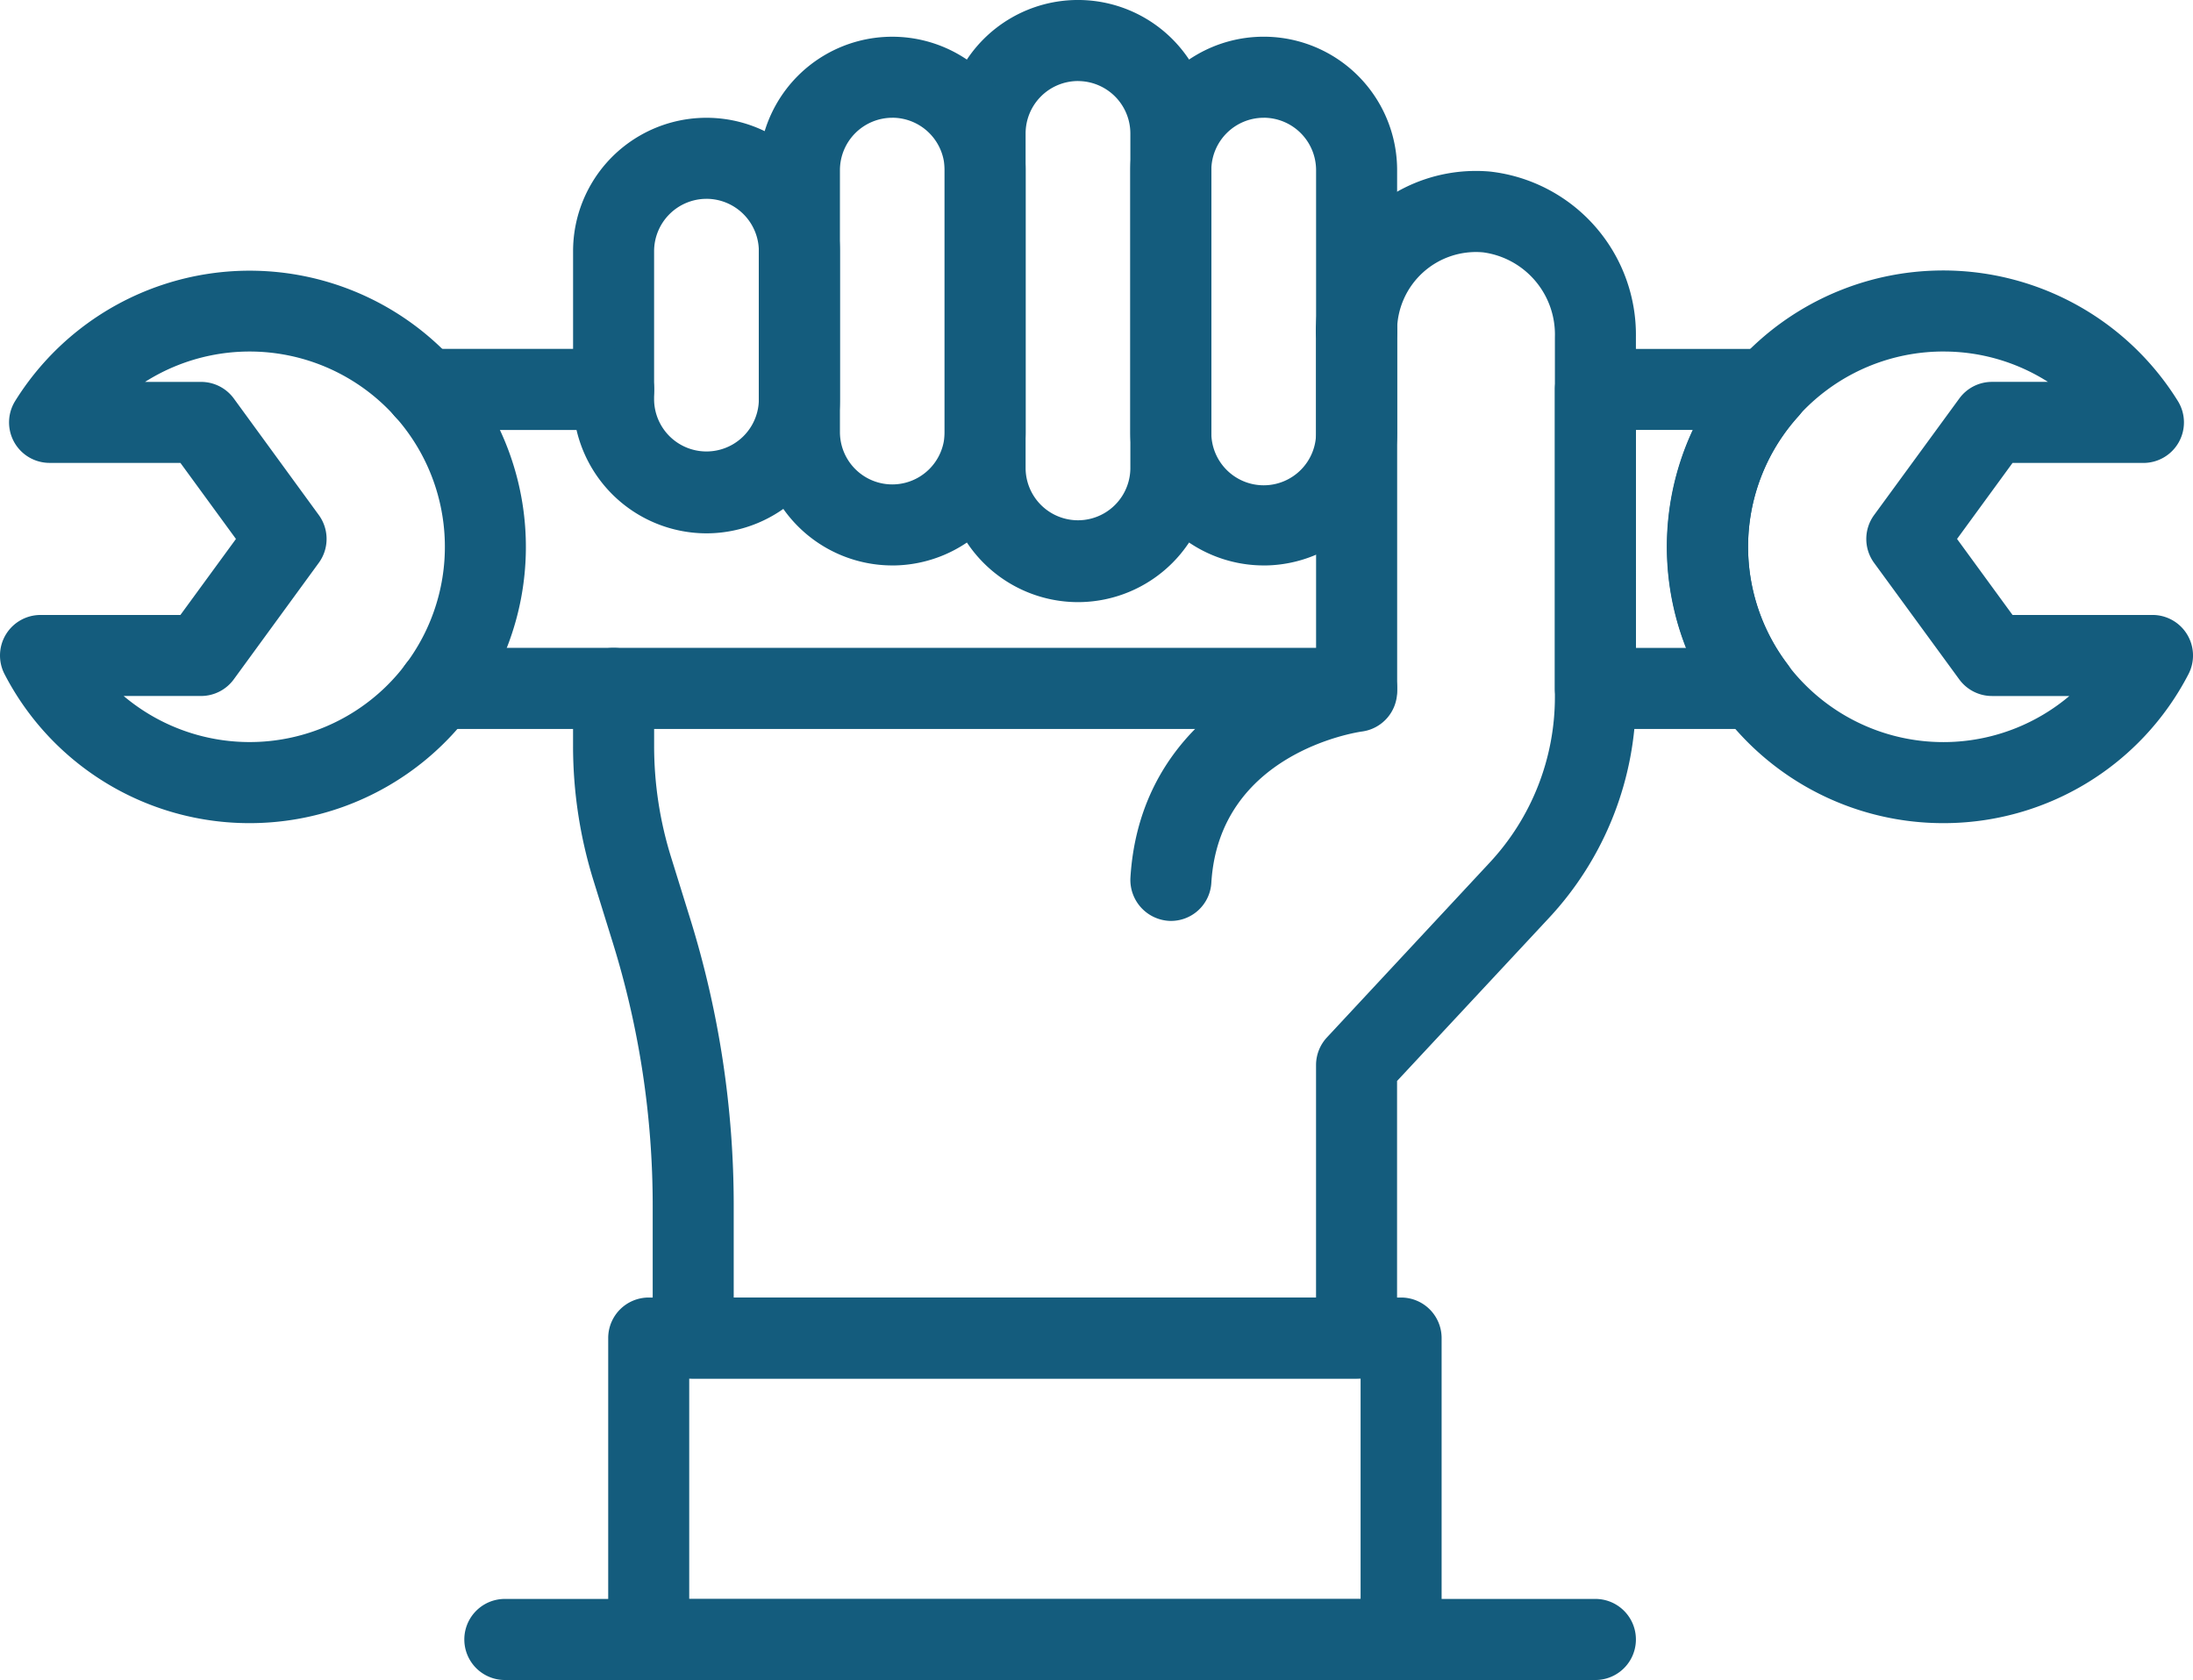
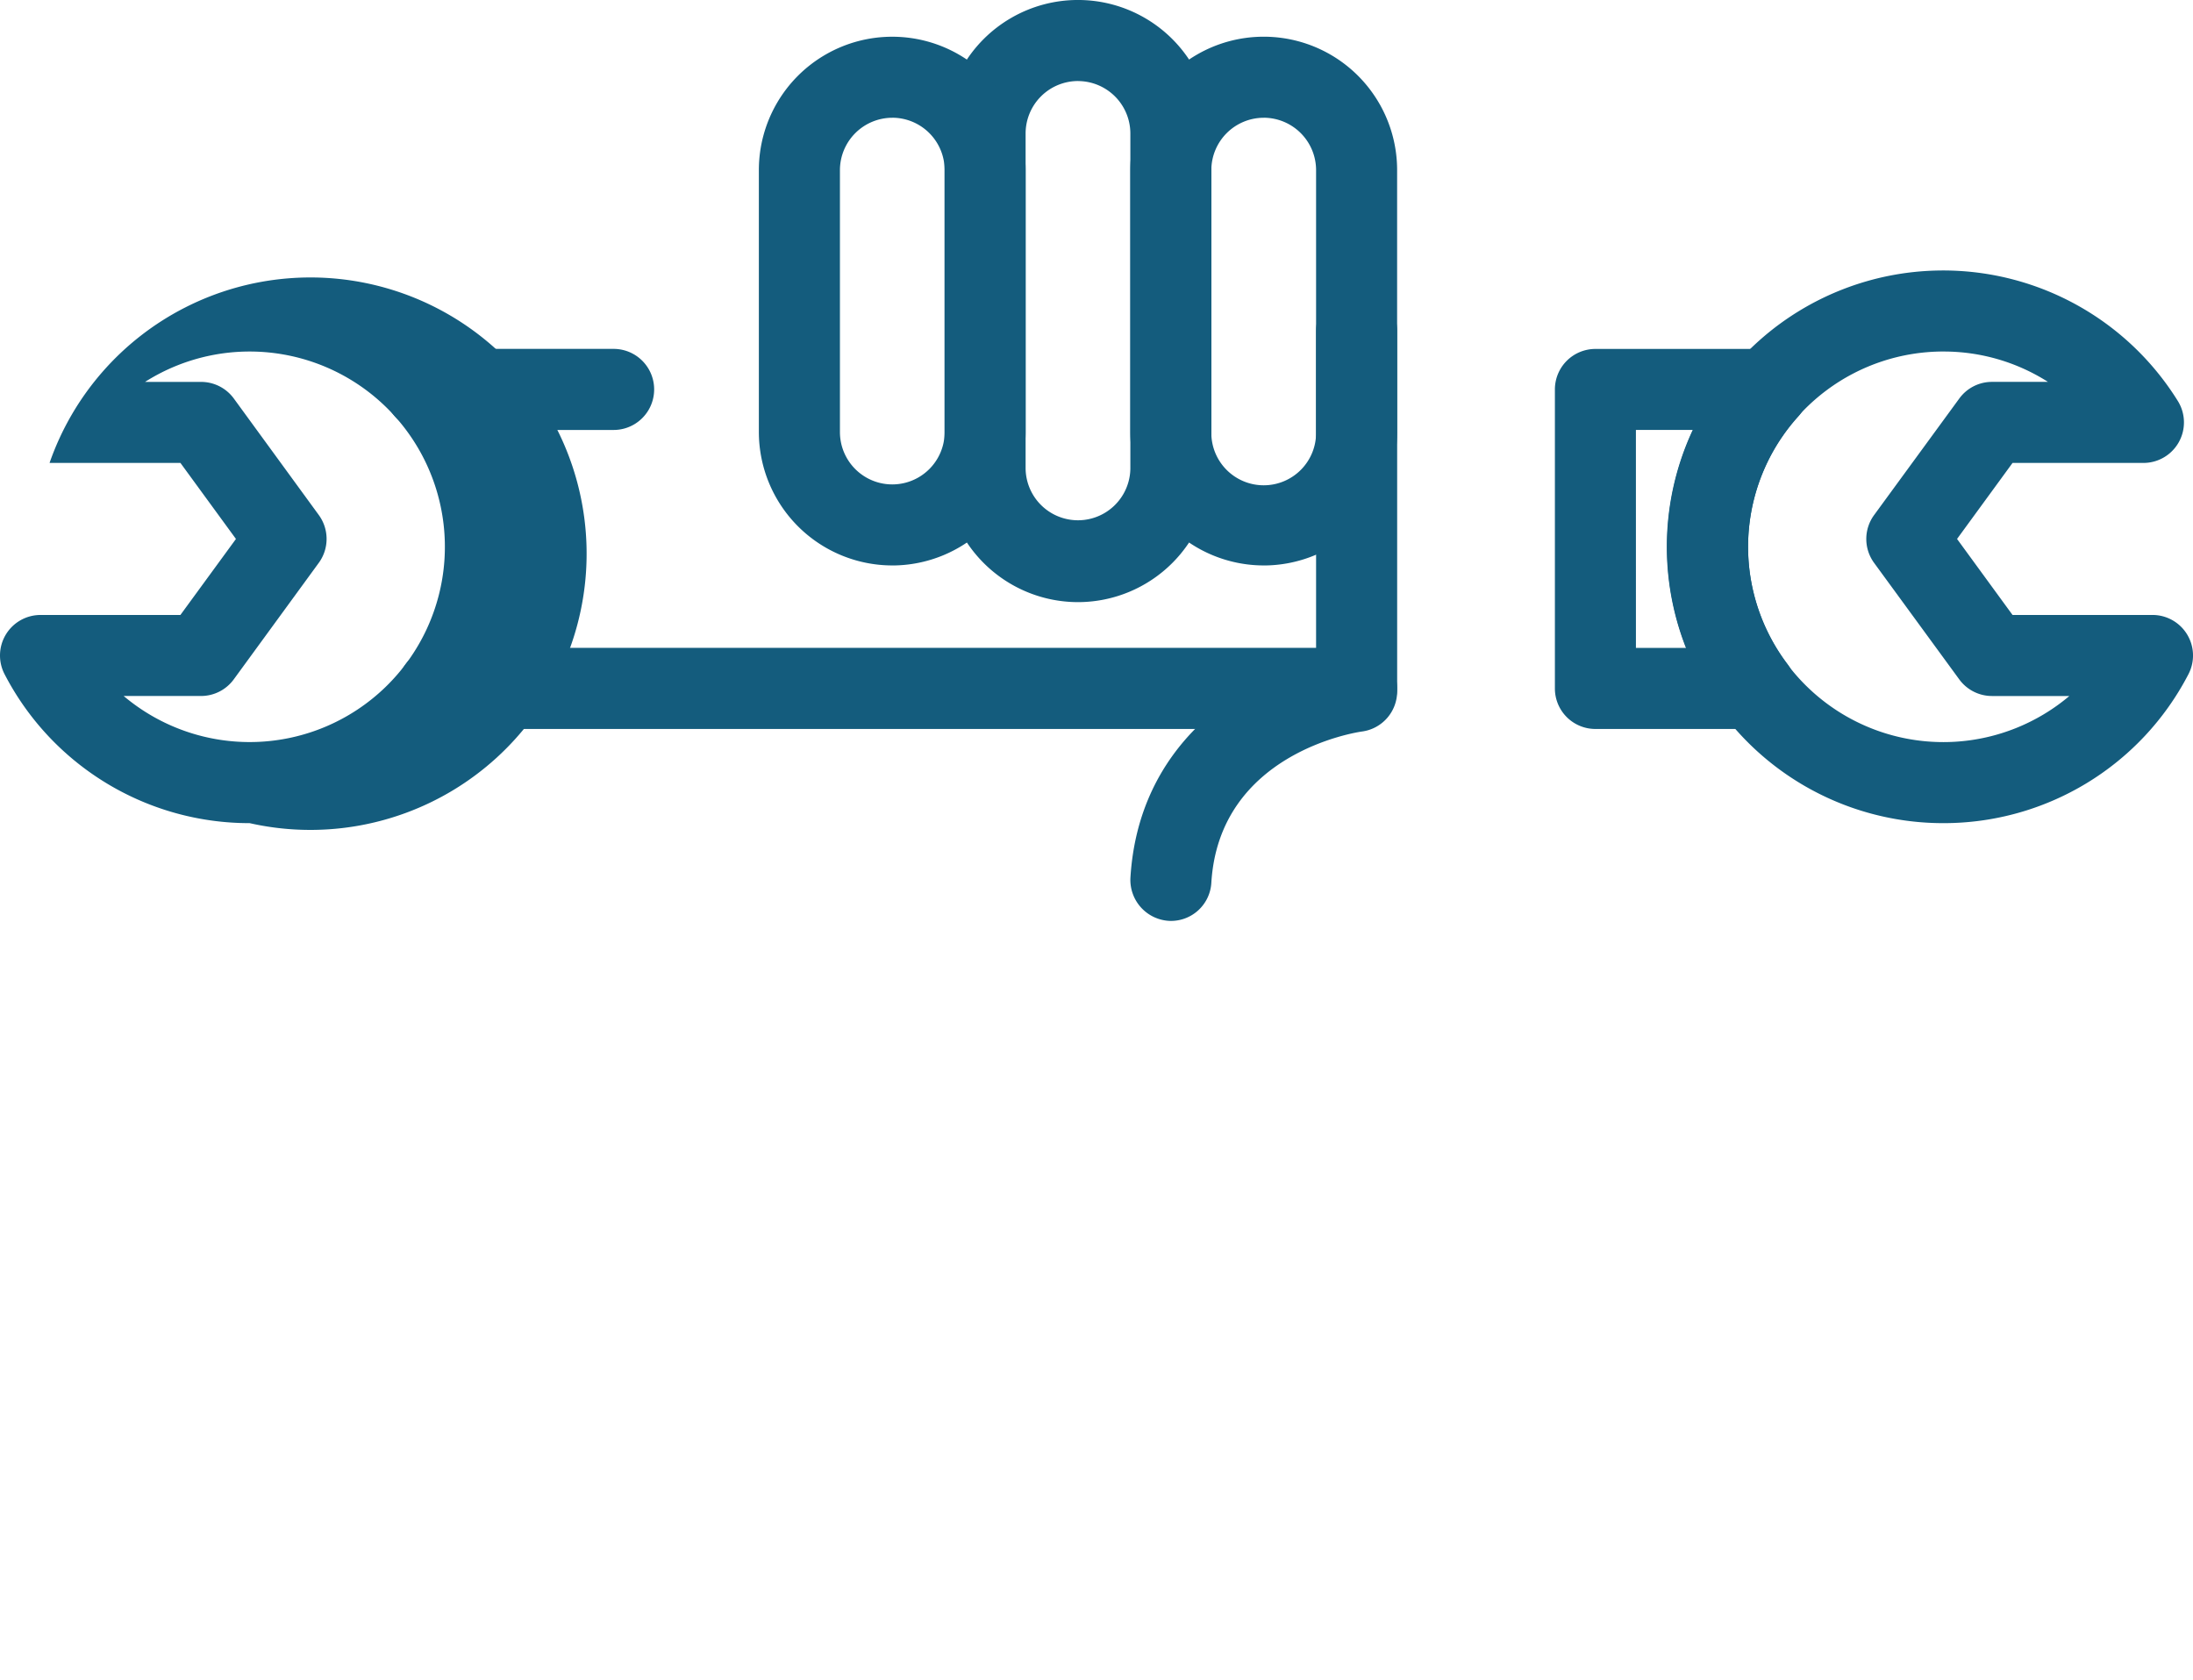
<svg xmlns="http://www.w3.org/2000/svg" width="159.592" height="122.25" viewBox="0 0 159.592 122.25">
  <defs>
    <clipPath id="a">
      <rect width="159.592" height="122.25" fill="#145c7d" />
    </clipPath>
  </defs>
  <g transform="translate(-0.001)">
    <g transform="translate(0.001 0)" clip-path="url(#a)">
      <path d="M25.482,51.673a2.985,2.985,0,0,1-2.946-3.125c.588-9.8,8.065-14.4,13.512-15.958V8.737a2.948,2.948,0,1,1,5.9,0V34.966a2.95,2.95,0,0,1-2.563,2.924c-.413.058-10.391,1.57-10.96,11.011a2.944,2.944,0,0,1-2.939,2.771" transform="translate(59.728 15.34)" fill="#145c7d" />
-       <path d="M68.441,91.28H20.167a2.951,2.951,0,0,1-2.95-2.95V78.7a64.464,64.464,0,0,0-2.9-19.124l-1.406-4.527a33.033,33.033,0,0,1-1.49-9.818V41.061a2.948,2.948,0,1,1,5.9,0v4.166A27.228,27.228,0,0,0,18.542,53.3l1.406,4.527A70.269,70.269,0,0,1,23.113,78.7v6.689H65.491V68.469a2.957,2.957,0,0,1,.792-2.012L78.119,53.745a17.67,17.67,0,0,0,4.754-12.077V15.5a6.031,6.031,0,0,0-5.221-6.17,5.742,5.742,0,0,0-6.265,5.717,2.948,2.948,0,1,1-5.9,0A11.638,11.638,0,0,1,78.163,3.452,11.955,11.955,0,0,1,88.769,15.5v26.17a23.562,23.562,0,0,1-6.334,16.1L71.387,69.626v18.7a2.948,2.948,0,0,1-2.946,2.95" transform="translate(30.282 9.033)" fill="#145c7d" />
-       <path d="M69.827,53.693H15.069a2.946,2.946,0,0,1-2.946-2.95V28.811a2.948,2.948,0,0,1,2.946-2.95H69.827a2.948,2.948,0,0,1,2.946,2.95V50.743a2.946,2.946,0,0,1-2.946,2.95M18.019,47.8H66.877V31.757H18.019Z" transform="translate(32.138 68.556)" fill="#145c7d" />
      <path d="M32.238,39.206A9.72,9.72,0,0,1,22.53,29.5V10.44a9.708,9.708,0,1,1,19.416,0V29.5a9.72,9.72,0,0,1-9.708,9.708m0-32.578a3.817,3.817,0,0,0-3.812,3.812V29.5a3.812,3.812,0,1,0,7.623,0V10.44a3.817,3.817,0,0,0-3.812-3.812" transform="translate(59.727 1.939)" fill="#145c7d" />
      <path d="M28.536,43.816a9.717,9.717,0,0,1-9.708-9.708V9.708a9.708,9.708,0,0,1,19.416,0v24.4a9.717,9.717,0,0,1-9.708,9.708m0-37.919a3.817,3.817,0,0,0-3.812,3.812v24.4a3.812,3.812,0,0,0,7.623,0V9.708A3.817,3.817,0,0,0,28.536,5.9" transform="translate(49.913 -0.001)" fill="#145c7d" />
      <path d="M24.834,39.206A9.72,9.72,0,0,1,15.126,29.5V10.44a9.706,9.706,0,1,1,19.412,0V29.5a9.717,9.717,0,0,1-9.7,9.708m0-32.578a3.817,3.817,0,0,0-3.812,3.812V29.5a3.81,3.81,0,1,0,7.62,0V10.44a3.811,3.811,0,0,0-3.808-3.812" transform="translate(40.099 1.939)" fill="#145c7d" />
-       <path d="M21.131,32.586a9.72,9.72,0,0,1-9.708-9.708V12.056a9.708,9.708,0,1,1,19.416,0V22.878a9.72,9.72,0,0,1-9.708,9.708m0-24.341a3.817,3.817,0,0,0-3.812,3.812V22.878a3.812,3.812,0,0,0,7.623,0V12.056a3.817,3.817,0,0,0-3.812-3.812" transform="translate(30.282 6.223)" fill="#145c7d" />
      <path d="M77.714,18.81H10.871a2.948,2.948,0,0,1,0-5.9H77.714a2.948,2.948,0,0,1,0,5.9" transform="translate(21.009 34.233)" fill="#145c7d" />
      <path d="M24.33,12.851H10.613a2.948,2.948,0,0,1,0-5.9H24.33a2.948,2.948,0,0,1,0,5.9" transform="translate(20.325 18.436)" fill="#145c7d" />
-       <path d="M91.561,37.765H12.2a2.948,2.948,0,0,1,0-5.9H91.561a2.948,2.948,0,1,1,0,5.9" transform="translate(24.54 84.483)" fill="#145c7d" />
      <path d="M45.568,34.608H33.939a2.946,2.946,0,0,1-2.946-2.95V9.905a2.948,2.948,0,0,1,2.946-2.95H46.506A2.95,2.95,0,0,1,48.7,11.877a14.131,14.131,0,0,0-.781,18.007,2.948,2.948,0,0,1-2.351,4.724m-8.678-5.9h3.662a20.06,20.06,0,0,1,.5-15.86H36.889Z" transform="translate(82.162 18.436)" fill="#145c7d" />
      <path d="M53.338,45.607A20.108,20.108,0,1,1,70.4,14.887a2.949,2.949,0,0,1-2.5,4.509H58.372l-4.038,5.531,4.038,5.531H68.559a2.95,2.95,0,0,1,2.614,4.312A20.053,20.053,0,0,1,53.338,45.607m0-34.319a14.211,14.211,0,1,0,9.168,25.068h-5.63a2.947,2.947,0,0,1-2.38-1.208l-6.2-8.481a2.948,2.948,0,0,1,0-3.476l6.2-8.481a2.94,2.94,0,0,1,2.38-1.212H60.95a14.133,14.133,0,0,0-7.612-2.209" transform="translate(88.087 14.29)" fill="#145c7d" />
-       <path d="M18.167,45.607A20.056,20.056,0,0,1,.332,34.767a2.949,2.949,0,0,1,2.614-4.308H13.129l4.042-5.531-4.042-5.535H3.607a2.947,2.947,0,0,1-2.5-4.509A20.1,20.1,0,1,1,18.167,45.607M9,36.355A14.209,14.209,0,1,0,10.555,13.5h4.075A2.952,2.952,0,0,1,17.01,14.7L23.2,23.186a2.953,2.953,0,0,1,0,3.479L17.01,35.147a2.952,2.952,0,0,1-2.38,1.208Z" transform="translate(0 14.29)" fill="#145c7d" />
+       <path d="M18.167,45.607A20.056,20.056,0,0,1,.332,34.767a2.949,2.949,0,0,1,2.614-4.308H13.129l4.042-5.531-4.042-5.535H3.607A20.1,20.1,0,1,1,18.167,45.607M9,36.355A14.209,14.209,0,1,0,10.555,13.5h4.075A2.952,2.952,0,0,1,17.01,14.7L23.2,23.186a2.953,2.953,0,0,1,0,3.479L17.01,35.147a2.952,2.952,0,0,1-2.38,1.208Z" transform="translate(0 14.29)" fill="#145c7d" />
    </g>
  </g>
</svg>